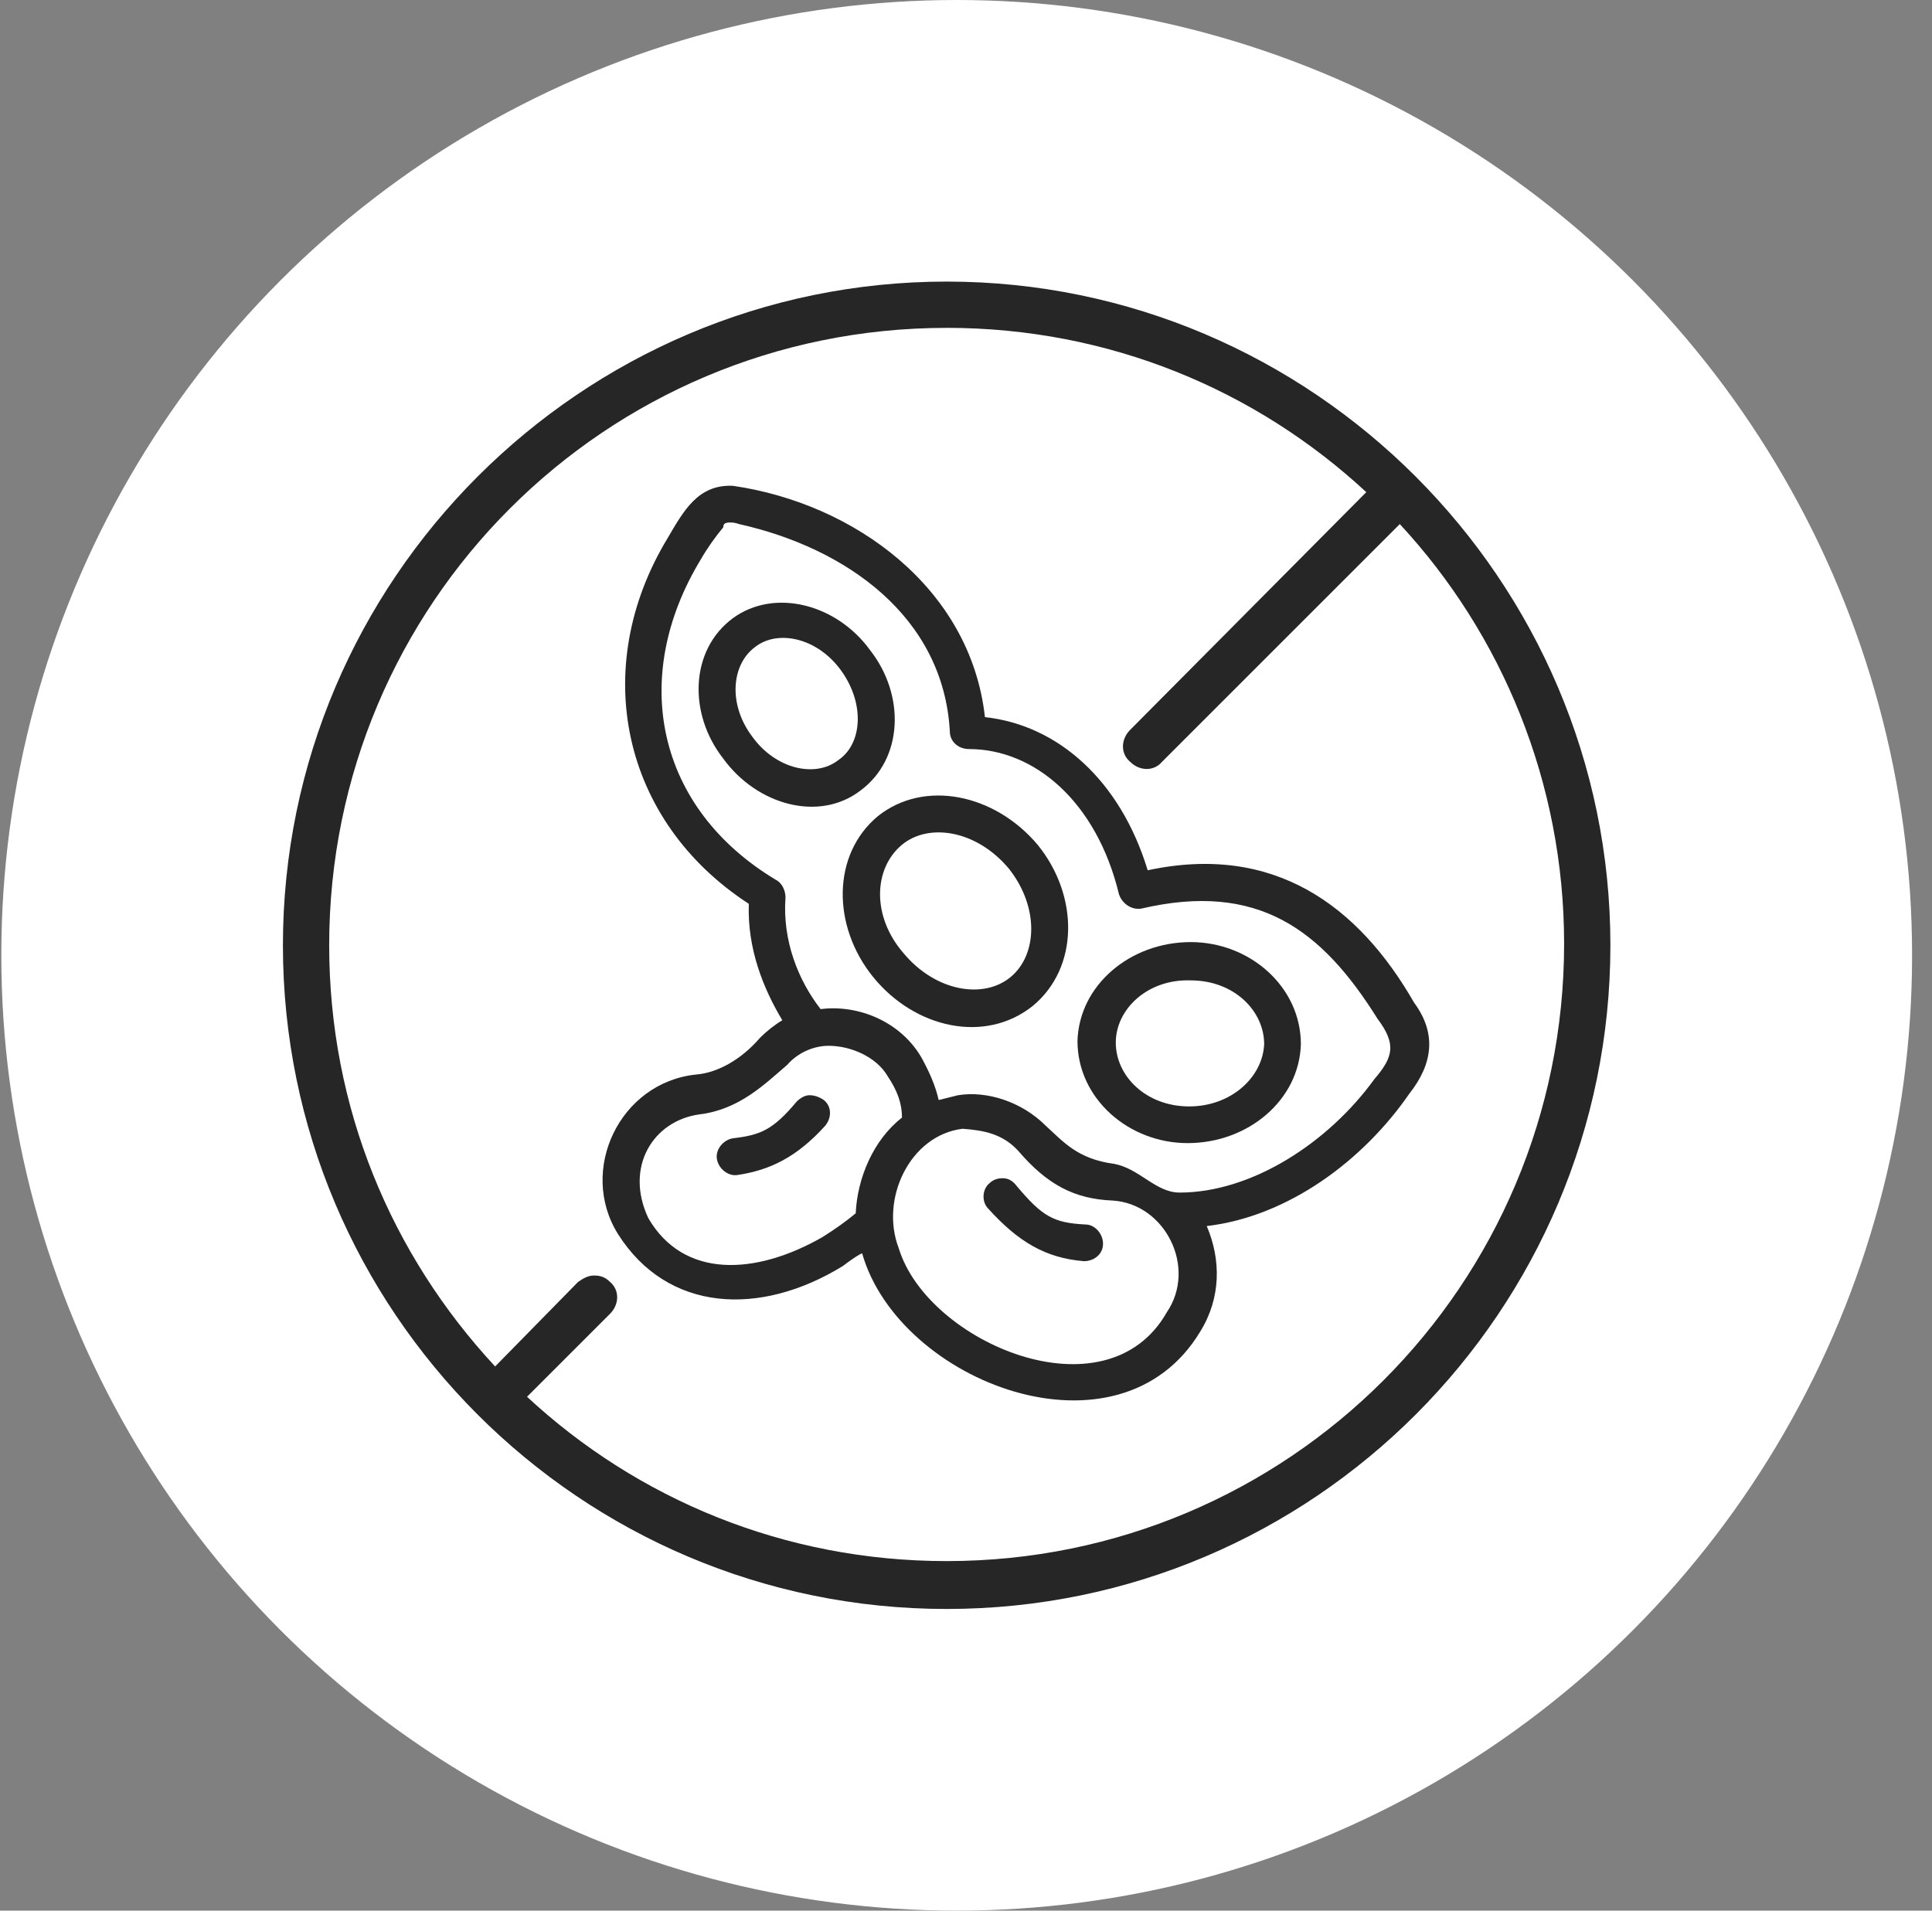
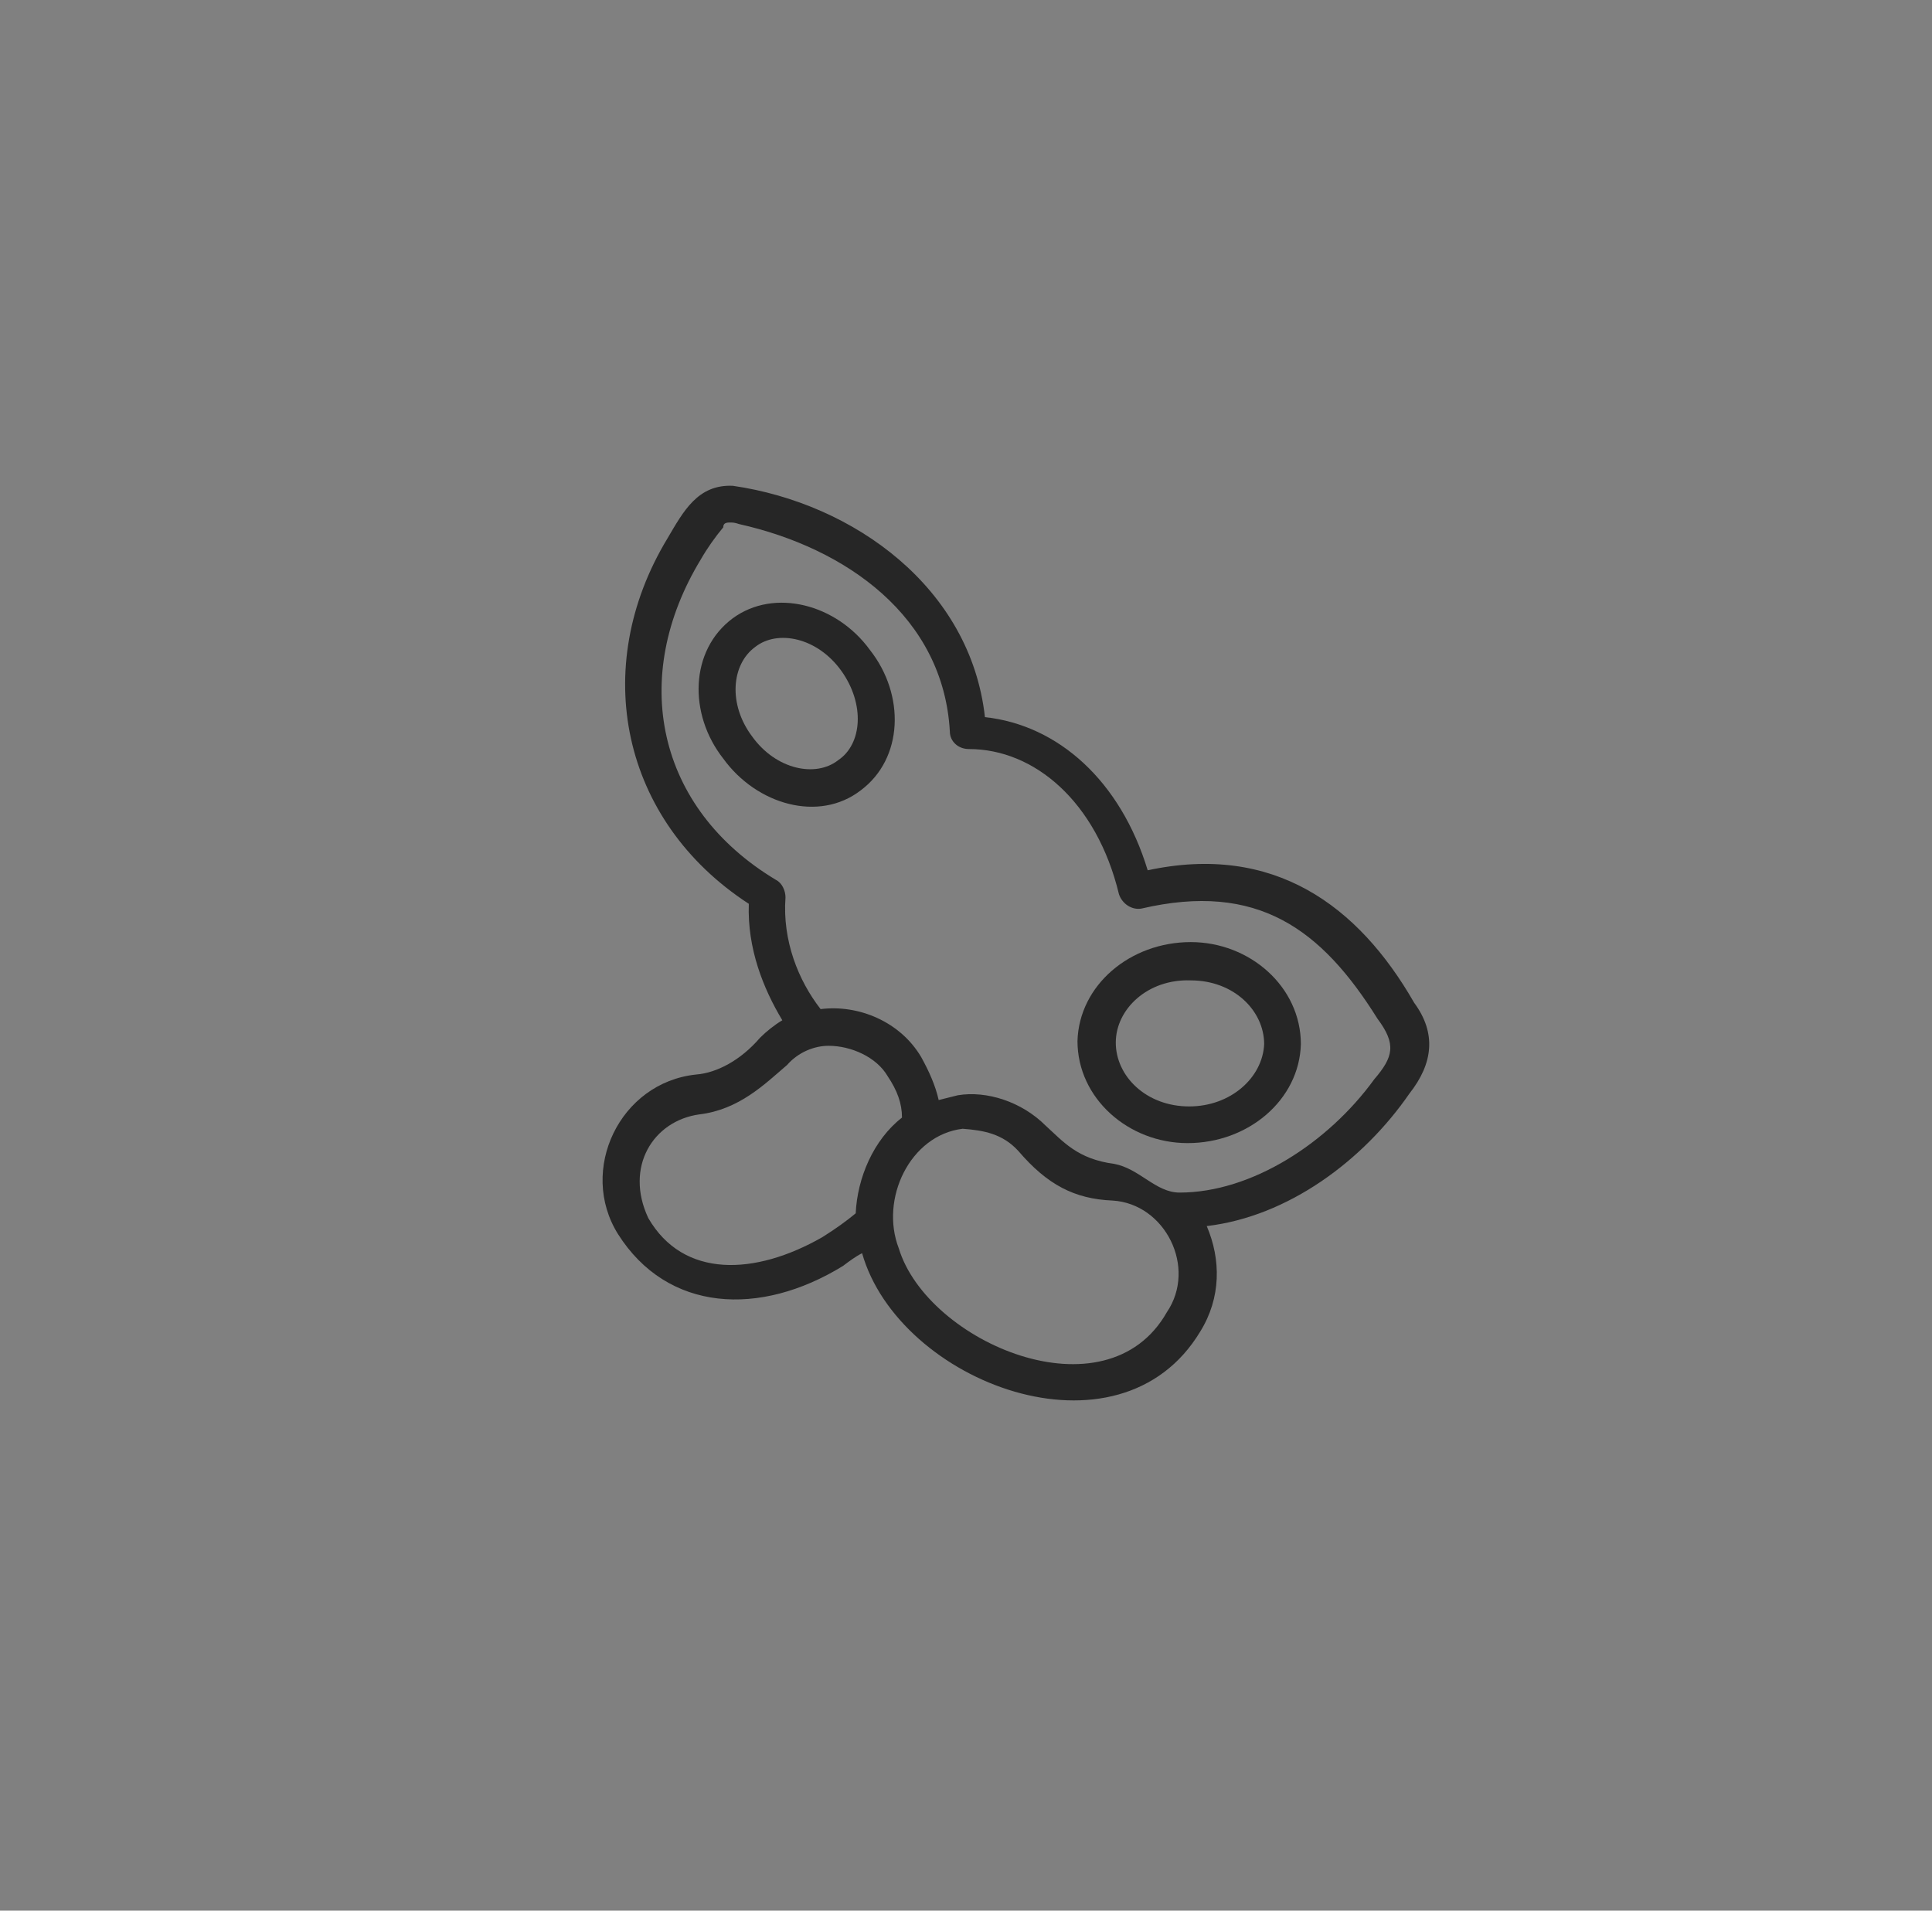
<svg xmlns="http://www.w3.org/2000/svg" width="91" height="90" viewBox="0 0 91 90" fill="none">
  <rect x="0" y="0" width="91" height="90" fill="#808080" stroke="none" />
-   <circle cx="45.062" cy="45" r="45" fill="white" />
-   <path d="M44.589 15.443C52.254 15.443 59.168 18.374 64.354 23.183L53.231 34.381C52.78 34.832 52.78 35.509 53.231 35.884C53.682 36.335 54.358 36.335 54.734 35.884L65.932 24.687C70.742 29.872 73.672 36.861 73.672 44.452C73.672 60.534 60.671 73.535 44.589 73.535C36.923 73.535 30.009 70.604 24.824 65.795L28.732 61.887C29.182 61.436 29.182 60.76 28.732 60.384C28.506 60.158 28.281 60.083 27.98 60.083C27.68 60.083 27.454 60.234 27.229 60.384L23.321 64.367C18.436 59.106 15.505 52.193 15.505 44.527C15.505 28.445 28.506 15.444 44.589 15.444L44.589 15.443ZM44.589 13.264C27.379 13.264 13.326 27.317 13.326 44.527C13.326 61.736 27.304 75.79 44.589 75.79C61.874 75.79 75.852 61.736 75.852 44.527C75.852 27.317 61.798 13.264 44.589 13.264Z" fill="#262626" />
  <path d="M47.971 54.222C49.324 55.8 50.601 56.477 52.405 56.552C54.885 56.702 56.388 59.708 54.96 61.812C52.104 66.847 43.687 63.24 42.335 58.806C41.433 56.477 42.861 53.47 45.341 53.17C46.318 53.245 47.219 53.395 47.971 54.222ZM39.028 49.262C40.08 49.262 41.282 49.788 41.808 50.69C42.259 51.366 42.485 51.968 42.485 52.644C41.132 53.696 40.38 55.5 40.305 57.153C39.854 57.529 39.328 57.904 38.727 58.28C35.571 60.084 32.189 60.234 30.536 57.378C29.408 54.974 30.761 52.794 32.941 52.493C34.819 52.268 36.022 51.066 37.074 50.164C37.6 49.563 38.352 49.262 39.028 49.262H39.028ZM34.368 24.613C34.519 24.613 34.594 24.613 34.819 24.688C39.855 25.815 44.439 29.046 44.739 34.457C44.739 34.908 45.115 35.284 45.641 35.284C48.722 35.284 51.654 37.764 52.705 42.123C52.856 42.573 53.307 42.874 53.758 42.799C59.243 41.521 62.249 43.776 64.88 47.984C65.781 49.187 65.631 49.788 64.729 50.84C62.55 53.846 58.943 56.176 55.561 56.176C54.433 56.176 53.682 55.049 52.479 54.823C50.751 54.598 50.075 53.771 49.248 53.02C48.121 51.892 46.467 51.366 45.115 51.592C44.814 51.667 44.513 51.742 44.213 51.817C44.062 51.141 43.762 50.465 43.386 49.788C42.409 48.135 40.455 47.308 38.652 47.534C37.599 46.181 36.848 44.302 36.998 42.273C36.998 41.972 36.848 41.597 36.547 41.446C30.911 38.065 29.633 31.902 33.015 26.341C33.316 25.815 33.692 25.289 34.067 24.838C34.067 24.687 34.143 24.612 34.368 24.612L34.368 24.613ZM34.519 22.884C32.865 22.809 32.189 24.086 31.437 25.364C27.755 31.451 29.258 38.666 35.27 42.574C35.195 44.678 35.947 46.557 36.848 48.059C36.472 48.285 36.097 48.585 35.796 48.886C34.894 49.938 33.767 50.539 32.79 50.615C29.183 50.991 27.229 55.124 29.108 58.13C31.437 61.812 35.796 62.038 39.704 59.633C40.005 59.407 40.305 59.182 40.606 59.032C42.334 65.119 52.706 69.102 56.538 62.714C57.515 61.136 57.515 59.332 56.839 57.754C60.672 57.303 64.204 54.673 66.383 51.516C67.51 50.088 67.66 48.66 66.608 47.233C63.978 42.648 59.995 39.718 54.058 40.995C52.78 36.786 49.849 34.156 46.392 33.78C45.716 27.693 40.23 23.71 34.519 22.884L34.519 22.884Z" fill="#262626" />
  <path d="M39.478 35.809C38.426 36.636 36.547 36.26 35.42 34.682C34.293 33.179 34.443 31.3 35.571 30.474C36.623 29.647 38.501 30.023 39.629 31.601C40.756 33.179 40.605 35.058 39.478 35.809ZM40.531 37.237C42.56 35.734 42.635 32.728 40.981 30.624C39.403 28.445 36.472 27.693 34.518 29.121C32.489 30.624 32.414 33.63 34.067 35.734C35.645 37.914 38.576 38.74 40.531 37.237Z" fill="#262626" />
-   <path d="M42.485 39.791C43.763 38.739 46.017 39.115 47.52 40.919C48.948 42.722 48.873 44.977 47.595 46.029C46.317 47.081 44.063 46.705 42.56 44.902C41.057 43.173 41.132 40.919 42.485 39.791ZM41.358 38.438C39.178 40.242 39.178 43.624 41.132 46.029C43.086 48.434 46.393 49.185 48.647 47.382C50.827 45.578 50.827 42.196 48.873 39.791C46.843 37.386 43.537 36.71 41.358 38.438Z" fill="#262626" />
  <path d="M56.012 52.118C53.983 52.118 52.555 50.69 52.555 49.112C52.555 47.533 54.058 46.106 56.087 46.181C58.117 46.181 59.544 47.609 59.544 49.187C59.469 50.765 57.966 52.118 56.012 52.118ZM55.937 53.846C58.793 53.846 61.197 51.817 61.273 49.187C61.273 46.481 58.868 44.377 56.087 44.377C53.231 44.377 50.827 46.406 50.751 49.036C50.751 51.742 53.156 53.846 55.937 53.846Z" fill="#262626" />
-   <path d="M38.126 51.59C37.9 51.59 37.675 51.74 37.524 51.89C36.397 53.243 35.796 53.469 34.518 53.619C34.068 53.694 33.692 54.145 33.767 54.596C33.842 55.047 34.293 55.423 34.744 55.347C36.247 55.122 37.524 54.52 38.877 53.018C39.178 52.642 39.178 52.116 38.802 51.815C38.577 51.665 38.351 51.59 38.126 51.59Z" fill="#262626" />
-   <path d="M47.219 55.5C46.994 55.5 46.769 55.575 46.618 55.725C46.242 56.026 46.242 56.627 46.543 56.928C47.971 58.506 49.248 59.257 51.052 59.408C51.503 59.408 51.954 59.107 51.954 58.581C51.954 58.13 51.578 57.679 51.127 57.679C49.624 57.604 49.098 57.303 47.896 55.876C47.67 55.575 47.445 55.5 47.219 55.5Z" fill="#262626" />
</svg>